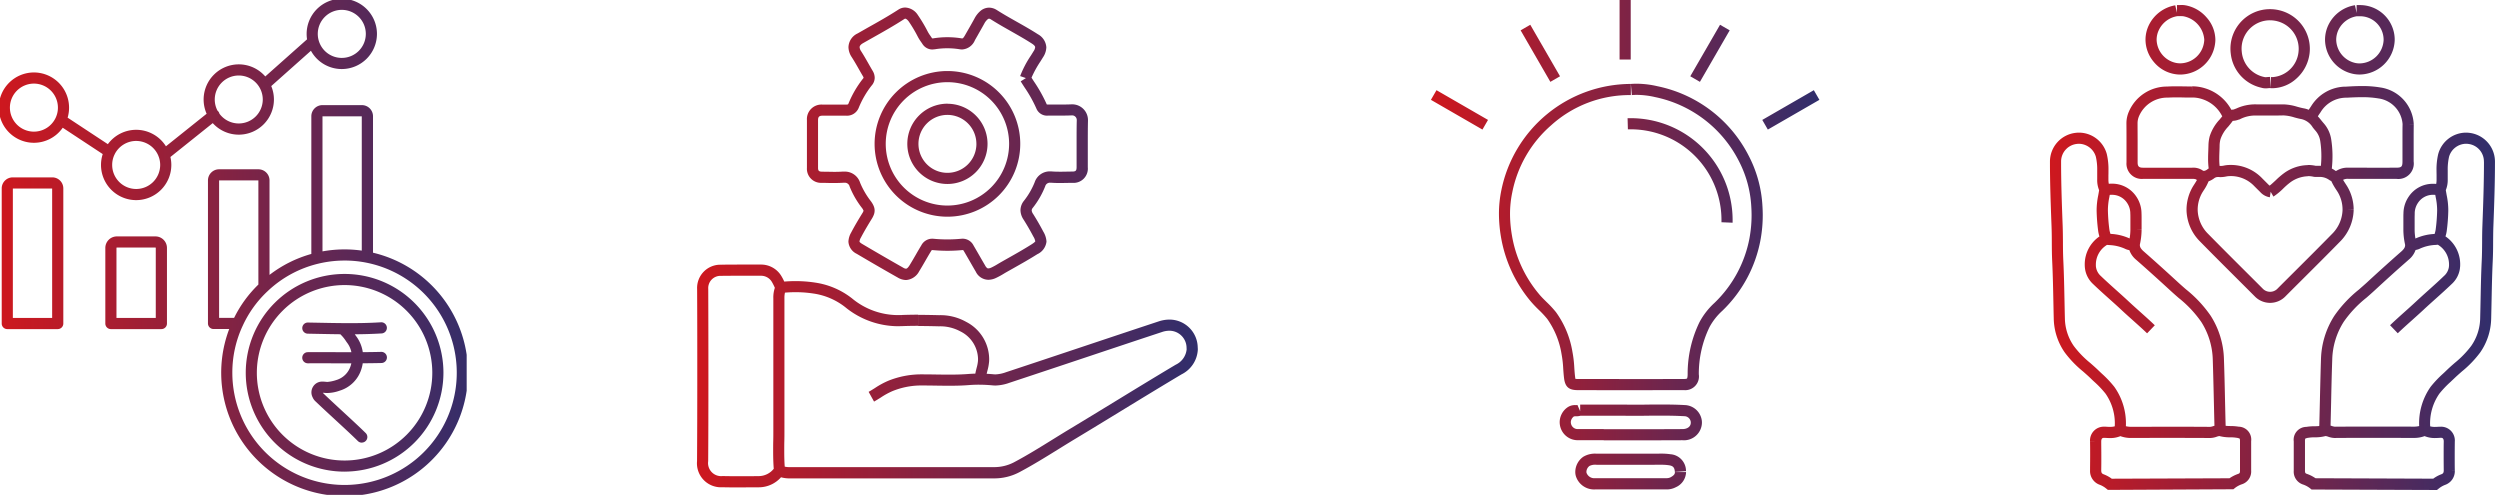
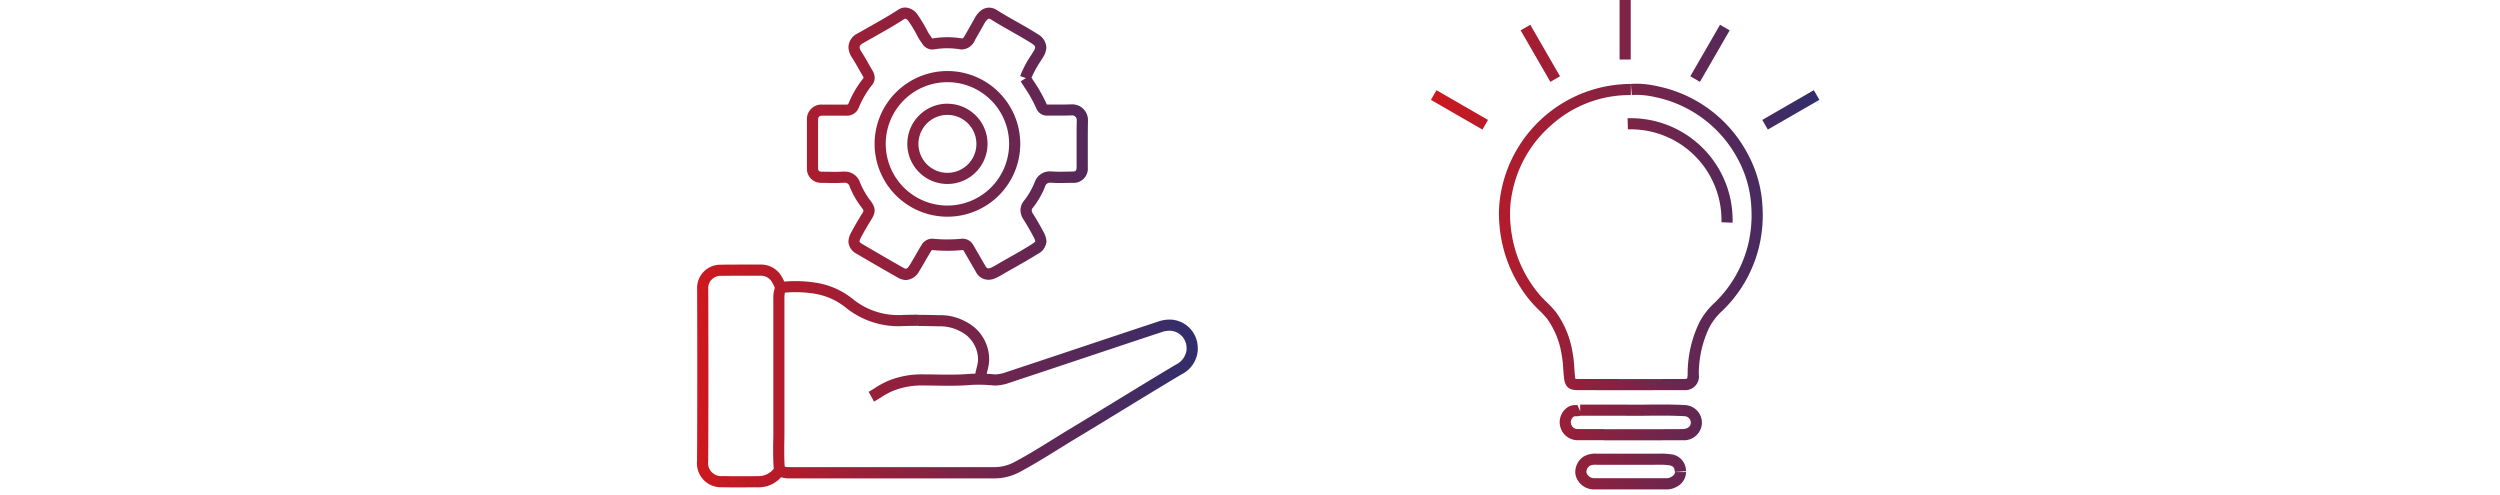
<svg xmlns="http://www.w3.org/2000/svg" width="224.395" height="44.422" viewBox="0 0 224.395 44.422">
  <defs>
    <linearGradient id="linear-gradient" y1="0.5" x2="1" y2="0.5" gradientUnits="objectBoundingBox">
      <stop offset="0" stop-color="#ce181e" />
      <stop offset="1" stop-color="#302e6c" />
    </linearGradient>
    <clipPath id="clip-path">
      <path id="Path_2718" data-name="Path 2718" d="M0,21.516H41.888V-22.905H0Z" transform="translate(0 22.905)" fill="url(#linear-gradient)" />
    </clipPath>
    <clipPath id="clip-path-2">
      <rect id="Rectangle_1221" data-name="Rectangle 1221" width="46.302" height="44.422" fill="url(#linear-gradient)" />
    </clipPath>
    <clipPath id="clip-path-3">
-       <rect id="Rectangle_1220" data-name="Rectangle 1220" width="40.844" height="44.422" fill="url(#linear-gradient)" />
-     </clipPath>
+       </clipPath>
    <clipPath id="clip-path-4">
      <rect id="Rectangle_1219" data-name="Rectangle 1219" width="35.36" height="44.422" fill="url(#linear-gradient)" />
    </clipPath>
  </defs>
  <g id="Group_2977" data-name="Group 2977" transform="translate(-188 -4101)">
    <g id="Group_2377" data-name="Group 2377" transform="translate(188 4123.905)">
      <g id="Group_2323" data-name="Group 2323" transform="translate(0 -22.905)" clip-path="url(#clip-path)">
        <g id="Group_2322" data-name="Group 2322" transform="translate(0.389 0.387)">
-           <path id="Path_2717" data-name="Path 2717" d="M10.476,27.092a11.076,11.076,0,0,1-10.356-15H-1.288a.5.5,0,0,1-.5-.5V-1.245a1,1,0,0,1,1-1H2.738a1,1,0,0,1,1,1V7.234a10.986,10.986,0,0,1,3.753-1.88V-7.005a1,1,0,0,1,1-1h3.535a1,1,0,0,1,1,1V5.242a11.074,11.074,0,0,1-2.544,21.851ZM1.327,11.806A9.943,9.943,0,0,0,.4,16.019,10.072,10.072,0,1,0,12.426,6.136h0a9.975,9.975,0,0,0-1.946-.19,10.146,10.146,0,0,0-2.368.281A9.989,9.989,0,0,0,3.582,8.681l0,0-.021.02a9.838,9.838,0,0,0-2.22,3.077l-.01.021Zm-2.115-.712H.558A10.814,10.814,0,0,1,2.738,8.1V-1.245H-.788ZM8.492-7V5.124a11.141,11.141,0,0,1,1.882-.178h.1a11.068,11.068,0,0,1,1.544.108V-7Zm1.984,31.893a8.872,8.872,0,1,1,8.872-8.872A8.884,8.884,0,0,1,10.476,24.891ZM2.6,16.019a7.874,7.874,0,1,0,7.876-7.872A7.883,7.883,0,0,0,2.6,16.019Zm9.418,6.272a.5.5,0,0,1-.352-.145c-.528-.523-1.338-1.27-2.122-1.993-.627-.579-1.219-1.125-1.65-1.54a1.038,1.038,0,0,1-.288-.392.964.964,0,0,1,.039-.953.953.953,0,0,1,.833-.457h.007c.144,0,.291.018.43.031a3.3,3.3,0,0,0,.818-.171,1.922,1.922,0,0,0,1.291-1.284c.023-.071.042-.144.058-.217l-1.372,0c-.83,0-1.688-.005-2.531,0a.5.5,0,0,1-.007-1c.848-.006,1.709,0,2.541,0l1.372,0a2.074,2.074,0,0,0-.373-.833c-.052-.068-.093-.13-.133-.19a3.241,3.241,0,0,0-.486-.585c-.633-.007-1.27-.019-1.918-.032L7.169,12.51a.5.5,0,0,1,.017-1l1.01.019c.706.014,1.4.028,2.085.033h.046c1.133.009,2.256,0,3.414-.074a.5.5,0,0,1,.06,1c-.817.049-1.614.071-2.406.076l.02.031c.033.05.062.094.093.134a3.107,3.107,0,0,1,.6,1.438c.553,0,1.107-.01,1.656-.023a.5.5,0,1,1,.023,1c-.559.013-1.121.02-1.682.023a3.358,3.358,0,0,1-.123.526,2.925,2.925,0,0,1-1.954,1.935,3.463,3.463,0,0,1-1.2.209c-.1-.009-.2-.019-.3-.024l.012.027.048.047,0,0c.423.407,1.012.951,1.636,1.527.79.729,1.606,1.482,2.147,2.017a.5.5,0,0,1-.352.855ZM-5.968,12.1H-10.5a.5.5,0,0,1-.5-.5V4.815A1.036,1.036,0,0,1-9.961,3.78H-6.5A1.036,1.036,0,0,1-5.468,4.815V11.6A.5.5,0,0,1-5.968,12.1ZM-10,11.1h3.528V4.815A.036.036,0,0,0-6.5,4.78H-9.961A.035.035,0,0,0-10,4.815Zm-5.273,1H-19.8a.5.5,0,0,1-.5-.5V-.53a.991.991,0,0,1,.991-.989h3.549a.99.99,0,0,1,.989.989V11.6A.5.5,0,0,1-15.269,12.1Zm-4.028-1h3.528V-.518H-19.3ZM-8.233.523a3.159,3.159,0,0,1-3.155-3.155,3.147,3.147,0,0,1,.155-.978l-3.59-2.365A3.154,3.154,0,0,1-17.41-4.624a3.159,3.159,0,0,1-3.155-3.155,3.16,3.16,0,0,1,3.155-3.157,3.16,3.16,0,0,1,3.155,3.157,3.146,3.146,0,0,1-.129.9l3.612,2.38A3.152,3.152,0,0,1-8.233-5.789a3.158,3.158,0,0,1,2.674,1.48L-1.907-7.23a3.138,3.138,0,0,1-.27-1.278A3.159,3.159,0,0,1,.977-11.663a3.149,3.149,0,0,1,2.38,1.086l3.749-3.334a3.176,3.176,0,0,1-.037-.487,3.16,3.16,0,0,1,3.157-3.155A3.159,3.159,0,0,1,13.381-14.4a3.16,3.16,0,0,1-3.155,3.157,3.146,3.146,0,0,1-2.771-1.642L3.893-9.714a3.138,3.138,0,0,1,.24,1.206A3.159,3.159,0,0,1,.977-5.353,3.148,3.148,0,0,1-1.358-6.389l-3.8,3.04a3.155,3.155,0,0,1,.082.717A3.16,3.16,0,0,1-8.233.523Zm-1.952-4.068a2.146,2.146,0,0,0-.2.913A2.157,2.157,0,0,0-8.233-.477,2.158,2.158,0,0,0-6.076-2.632a2.148,2.148,0,0,0-.109-.678.5.5,0,0,1-.036-.1A2.161,2.161,0,0,0-8.233-4.789a2.157,2.157,0,0,0-1.916,1.17A.5.5,0,0,1-10.185-3.545ZM-17.41-9.936a2.158,2.158,0,0,0-2.155,2.157A2.157,2.157,0,0,0-17.41-5.624a2.158,2.158,0,0,0,1.953-1.245q.009-.023.02-.044a2.143,2.143,0,0,0,.182-.866A2.158,2.158,0,0,0-17.41-9.936Zm16.652,2.7a2.154,2.154,0,0,0,1.735.878A2.157,2.157,0,0,0,3.132-8.508,2.157,2.157,0,0,0,.977-10.663,2.157,2.157,0,0,0-1.178-8.508a2.142,2.142,0,0,0,.246,1,.5.5,0,0,1,.077.078A.5.5,0,0,1-.758-7.231Zm8.9-6.606q.013.049.029.1a2.151,2.151,0,0,0,2.055,1.5A2.158,2.158,0,0,0,12.381-14.4a2.157,2.157,0,0,0-2.155-2.155A2.158,2.158,0,0,0,8.069-14.4a2.161,2.161,0,0,0,.064.526Q8.139-13.855,8.143-13.837Z" transform="translate(20.065 17.053)" fill="url(#linear-gradient)" />
-         </g>
+           </g>
      </g>
    </g>
    <g id="Group_2378" data-name="Group 2378" transform="translate(249.888 4101)">
      <g id="Group_2329" data-name="Group 2329" transform="translate(0 0)" clip-path="url(#clip-path-2)">
        <path id="Path_2721" data-name="Path 2721" d="M18.685,0a1.424,1.424,0,0,1,1.127.662A13.364,13.364,0,0,1,20.7,2.149l.041.077a3.326,3.326,0,0,0,.19.293c.046.066.094.135.141.207a.069.069,0,0,0,.076.042.248.248,0,0,0,.043,0,7.913,7.913,0,0,1,2.559,0,.362.362,0,0,0,.048.005c.077,0,.15-.1.285-.339l.028-.05.217-.379c.193-.336.393-.684.579-1.027a2.264,2.264,0,0,1,.525-.667,1.2,1.2,0,0,1,.782-.3,1.3,1.3,0,0,1,.69.212c.58.369,1.19.714,1.78,1.047.631.356,1.283.724,1.909,1.127a1.439,1.439,0,0,1,.759,1.171,1.706,1.706,0,0,1-.293.89c-.078.127-.158.255-.238.383a9.413,9.413,0,0,0-.8,1.455l.21.328A13.018,13.018,0,0,1,31.392,8.7a1.049,1.049,0,0,0,.139.007h.111c.2,0,.408,0,.606,0s.4,0,.594,0c.292,0,.547-.006.779-.018h.069a1.415,1.415,0,0,1,1.4,1.425v.028c-.014.612-.016,1.226-.016,1.8q0,.543,0,1.086t0,1.089v.228A1.281,1.281,0,0,1,33.7,15.737c-.165,0-.33,0-.494.007-.207,0-.42.007-.632.007-.31,0-.55-.008-.775-.025l-.079,0a.434.434,0,0,0-.467.312,7.624,7.624,0,0,1-1.111,1.935.385.385,0,0,0-.105.237.659.659,0,0,0,.127.316c.331.524.638,1.057.914,1.584a1.96,1.96,0,0,1,.288.9,1.419,1.419,0,0,1-.822,1.129c-.7.443-1.422.851-2.124,1.246l-.644.363c-.08.046-.161.094-.242.143a7.039,7.039,0,0,1-.679.371,1.648,1.648,0,0,1-.7.175h-.017a1.275,1.275,0,0,1-1.121-.734l0,0c-.178-.3-.357-.614-.529-.913s-.35-.607-.526-.908a.386.386,0,0,0-.082-.111.266.266,0,0,0-.032,0l-.041,0c-.445.042-.894.063-1.329.063s-.881-.021-1.331-.063l-.037,0a.127.127,0,0,0-.031,0h0a.532.532,0,0,0-.089.12c-.171.277-.338.567-.5.848-.177.308-.361.627-.554.938a1.441,1.441,0,0,1-1.171.782,1.5,1.5,0,0,1-.749-.222c-1.08-.609-2.218-1.267-3.685-2.132a1.3,1.3,0,0,1-.743-1.085,1.771,1.771,0,0,1,.24-.814c.337-.642.707-1.254.992-1.716h0a1.038,1.038,0,0,0,.124-.241.071.071,0,0,0,0-.011h0a.9.9,0,0,0-.152-.264A7.964,7.964,0,0,1,13.7,16.077a.443.443,0,0,0-.481-.351h-.077c-.259.016-.523.025-.808.025-.24,0-.483,0-.718-.009l-.42-.007A1.263,1.263,0,0,1,9.863,14.4c0-.7,0-1.432,0-2.153s0-1.443,0-2.146v-.007a1.306,1.306,0,0,1,1.381-1.383h.008c.312,0,.635,0,.952,0,.395,0,.793,0,1.177,0h.009c.159,0,.166-.016.206-.1a9.173,9.173,0,0,1,1.313-2.245.239.239,0,0,0,.04-.058A.346.346,0,0,0,14.9,6.18h0c-.13-.218-.256-.441-.379-.656-.2-.353-.409-.718-.629-1.061a1.668,1.668,0,0,1-.3-.9,1.4,1.4,0,0,1,.812-1.233c.294-.167.586-.332.878-.5C16.213,1.31,17.173.77,18.077.184A1.123,1.123,0,0,1,18.685,0Zm2.462,3.768a1.06,1.06,0,0,1-.917-.5c-.037-.058-.078-.116-.121-.178a4.117,4.117,0,0,1-.249-.388l-.043-.079A12.423,12.423,0,0,0,19,1.248c-.124-.17-.251-.248-.316-.248a.132.132,0,0,0-.066.024c-.929.6-1.9,1.15-2.845,1.68q-.436.245-.871.492c-.205.118-.31.242-.31.366a.73.73,0,0,0,.137.36c.235.366.449.743.657,1.108.12.211.245.43.369.64l-.43.255.43-.255a1.226,1.226,0,0,1,.192.631,1.071,1.071,0,0,1-.28.707,8.338,8.338,0,0,0-1.162,2.008,1.131,1.131,0,0,1-1.117.692h-.012c-.386,0-.783,0-1.174,0-.314,0-.634,0-.945,0h-.007c-.282,0-.387.107-.389.387V10.1c0,.7,0,1.428,0,2.142s0,1.446,0,2.149c0,.256.085.34.345.342l.429.007c.23,0,.468.009.7.009.263,0,.507-.007.745-.023.054,0,.1,0,.14,0a1.436,1.436,0,0,1,1.42,1.008,7.212,7.212,0,0,0,.965,1.653l-.279.2.281-.2c.04.057.077.113.111.167a1.641,1.641,0,0,1,.162.327,1.028,1.028,0,0,1,.06.339s0,0,0,0v0s0,0,0,0a1.077,1.077,0,0,1-.068.37,2.158,2.158,0,0,1-.208.408c-.276.448-.635,1.04-.956,1.653a.869.869,0,0,0-.126.351c0,.071.191.189.249.223,1.463.862,2.6,1.518,3.674,2.126a.537.537,0,0,0,.253.091c.111,0,.249-.195.322-.311.184-.3.363-.607.536-.908s.336-.583.514-.874a1.1,1.1,0,0,1,.972-.6c.047,0,.09,0,.124.006.424.04.841.059,1.243.059s.822-.02,1.241-.059c.039,0,.082-.007.129-.007a1.1,1.1,0,0,1,.977.606c.179.306.358.616.531.916s.35.607.527.91l-.432.253.433-.25,0,0a.639.639,0,0,0,.163.2.153.153,0,0,0,.1.032.713.713,0,0,0,.292-.082,6.193,6.193,0,0,0,.587-.323c.086-.051.172-.1.259-.153l.649-.367c.691-.388,1.4-.79,2.079-1.219.3-.189.35-.268.357-.284h0a1.218,1.218,0,0,0-.173-.431c-.264-.5-.558-1.013-.875-1.514a1.566,1.566,0,0,1-.282-.85,1.365,1.365,0,0,1,.305-.837,6.7,6.7,0,0,0,.972-1.678,1.424,1.424,0,0,1,1.406-.969c.049,0,.1,0,.144.006h.007c.2.015.417.022.7.022.2,0,.413,0,.615-.007.168,0,.336-.006.5-.007.31,0,.387-.079.388-.389v-.226q0-.543,0-1.086t0-1.089c0-.576,0-1.195.016-1.816v-.011a.419.419,0,0,0-.4-.425h-.029c-.246.013-.514.019-.818.019-.2,0-.408,0-.606,0s-.4,0-.594,0h-.111a1.031,1.031,0,0,1-1.045-.582,11.805,11.805,0,0,0-1.094-1.961c-.111-.173-.226-.352-.337-.53l.47-.293-.518-.18a9.172,9.172,0,0,1,.969-1.85c.078-.124.156-.249.232-.374a.77.77,0,0,0,.146-.368c0-.091-.1-.2-.3-.33-.6-.387-1.242-.748-1.86-1.1-.6-.34-1.223-.691-1.821-1.071a.343.343,0,0,0-.158-.058.2.2,0,0,0-.134.064,1.277,1.277,0,0,0-.295.382c-.193.354-.4.707-.591,1.048l-.217.379-.028.049a1.339,1.339,0,0,1-1.152.841,1.325,1.325,0,0,1-.207-.018h-.007a6.921,6.921,0,0,0-2.232,0l-.012,0a1.223,1.223,0,0,1-.184.014ZM22.474,5.7a6.537,6.537,0,1,1-6.537,6.537A6.544,6.544,0,0,1,22.474,5.7Zm5.537,6.537a5.537,5.537,0,1,0-5.537,5.537A5.543,5.543,0,0,0,28.011,12.232Zm-5.537-3.6a3.6,3.6,0,1,1-3.6,3.6A3.606,3.606,0,0,1,22.474,8.63Zm2.6,3.6a2.6,2.6,0,1,0-2.6,2.6A2.6,2.6,0,0,0,25.076,12.232ZM3.611,23.071l1.048,0,1.044,0a2.121,2.121,0,0,1,1.878,1.05,4.676,4.676,0,0,1,.248.477c.341-.028.68-.042,1.011-.042a11.583,11.583,0,0,1,1.774.135,6.985,6.985,0,0,1,3.295,1.415,6.469,6.469,0,0,0,4.129,1.5c.094,0,.19,0,.286-.007l.023.5-.019-.5c.5-.019,1.014-.029,1.518-.029v1c-.491,0-.989.009-1.478.028-.11,0-.221.007-.329.007a7.531,7.531,0,0,1-4.749-1.72,6,6,0,0,0-2.829-1.212,10.578,10.578,0,0,0-1.62-.123c-.311,0-.629.013-.949.04a2.038,2.038,0,0,0-.048.505v6.826c0,1.617,0,3.285,0,4.926h0v.132c0,.309,0,.622-.008.924s-.008.61-.008.914c0,.55.013.987.043,1.392a1.9,1.9,0,0,0,.452.043h7.354c3.592,0,7.306,0,10.958,0a3.823,3.823,0,0,0,1.805-.429c1.186-.628,2.352-1.351,3.48-2.051.507-.314,1.031-.639,1.553-.953,1.365-.822,2.749-1.667,4.087-2.485,1.768-1.081,3.6-2.2,5.409-3.277a1.708,1.708,0,0,0,.975-1.361c0-.038,0-.077-.005-.117A1.546,1.546,0,0,0,42.4,29.009a2.085,2.085,0,0,0-.653.111c-2.286.755-4.608,1.531-6.853,2.281s-4.569,1.526-6.856,2.282a3.963,3.963,0,0,1-1.254.244,2.226,2.226,0,0,1-.241-.012c-.451-.041-.862-.061-1.256-.061-.286,0-.581.011-.875.034-.518.042-1.075.06-1.8.06-.4,0-.813-.006-1.209-.012s-.8-.012-1.191-.012h-.178a6.831,6.831,0,0,0-2.481.5A6.477,6.477,0,0,0,16.5,35c-.2.124-.4.252-.612.37l-.487-.874c.189-.105.373-.221.567-.343a7.331,7.331,0,0,1,1.224-.663,7.921,7.921,0,0,1,2.842-.564l0,.5v-.5h.179c.4,0,.811.006,1.206.012s.8.012,1.195.012c.7,0,1.232-.018,1.725-.057.215-.016.429-.027.64-.033.03-.177.073-.344.115-.508a3.506,3.506,0,0,0,.119-.6c.006-.072.008-.143.008-.226a2.824,2.824,0,0,0-1.593-2.461,3.8,3.8,0,0,0-1.918-.451c-.727-.019-1.318-.028-1.86-.028v-1c.551,0,1.15.009,1.884.028a4.71,4.71,0,0,1,2.422.6,3.783,3.783,0,0,1,2.065,3.31c0,.11,0,.206-.011.3a4.307,4.307,0,0,1-.147.776c-.024.094-.047.186-.067.275.209.011.425.026.649.047h.01a1.235,1.235,0,0,0,.135.006,3.08,3.08,0,0,0,.94-.194c2.286-.755,4.608-1.531,6.853-2.281s4.569-1.526,6.856-2.282a3.081,3.081,0,0,1,.966-.162A2.539,2.539,0,0,1,44.94,30.5c.006.071.009.139.009.206a2.627,2.627,0,0,1-1.464,2.221c-1.807,1.076-3.633,2.192-5.4,3.271-1.339.819-2.724,1.665-4.092,2.489-.516.31-1.037.633-1.542.946-1.142.708-2.323,1.44-3.54,2.085a4.812,4.812,0,0,1-2.272.545c-3.652,0-7.367,0-10.959,0H8.328a2.727,2.727,0,0,1-.79-.1,2.664,2.664,0,0,1-1.962.9h-.01c-.6,0-1.23.009-1.847.009-.427,0-.933,0-1.441-.014A2.152,2.152,0,0,1,0,40.716V40.7c.014-2.205.021-4.6.021-7.536,0-2.62,0-5.277-.014-7.9l.5,0h-.5a2.087,2.087,0,0,1,2.143-2.18C2.587,23.074,3.065,23.071,3.611,23.071Zm3.373,2.086-.016-.034a4.683,4.683,0,0,0-.242-.48A1.126,1.126,0,0,0,5.7,24.076l-1.046,0-1.044,0c-.541,0-1.015,0-1.447.009a1.1,1.1,0,0,0-1.157,1.179c.009,2.623.014,5.281.014,7.9C1.021,36.1,1.014,38.5,1,40.7v.016a1.176,1.176,0,0,0,1.3,1.338c.5.012,1,.014,1.417.014.613,0,1.237,0,1.84-.009h.011A1.739,1.739,0,0,0,6.886,41.4c-.037-.459-.054-.946-.054-1.568,0-.311,0-.624.008-.928s.008-.608.008-.911v-.13c0-1.642,0-3.311,0-4.928V26.106A2.7,2.7,0,0,1,6.984,25.158Z" transform="translate(0.677 0.676)" fill="url(#linear-gradient)" />
      </g>
    </g>
    <g id="Group_2379" data-name="Group 2379" transform="translate(371.551 4101)">
      <g id="Group_2327" data-name="Group 2327" transform="translate(0 0)" clip-path="url(#clip-path-3)">
        <path id="Path_2720" data-name="Path 2720" d="M11.8,0a2.128,2.128,0,0,1,.31.02,3.257,3.257,0,0,1,1.937,1.087,3.049,3.049,0,0,1,.8,2,2.366,2.366,0,0,1-.027.37,3.178,3.178,0,0,1-3.115,2.768A3.092,3.092,0,0,1,9.327,5.118a3.116,3.116,0,0,1-.751-2,3.006,3.006,0,0,1,.292-1.289,3.251,3.251,0,0,1,2.378-1.8L11.4.7V.009c.058,0,.118,0,.181,0S11.724,0,11.8,0ZM13.85,3.1A2.3,2.3,0,0,0,11.962,1.01,2.221,2.221,0,0,0,11.618,1c-.065,0-.133,0-.2.005A2.224,2.224,0,0,0,9.774,2.249a2.015,2.015,0,0,0-.2.864A2.183,2.183,0,0,0,11.319,5.2a2.108,2.108,0,0,0,.389.037,2.185,2.185,0,0,0,2.126-1.92A1.389,1.389,0,0,0,13.85,3.1ZM27.525.009c.1,0,.2,0,.306,0a3.113,3.113,0,0,1,3.112,3.017c0,.047,0,.1,0,.145a3.187,3.187,0,0,1-3.14,3.07,3.009,3.009,0,0,1-.547-.05A3.163,3.163,0,0,1,24.69,3.115a3.084,3.084,0,0,1,.358-1.432A3.211,3.211,0,0,1,27.378.02l.147.7Zm2.423,3.165c0-.03,0-.062,0-.094a2.111,2.111,0,0,0-2.13-2.069c-.095,0-.187,0-.279,0a2.21,2.21,0,0,0-1.6,1.134,2.1,2.1,0,0,0-.246.972,2.183,2.183,0,0,0,1.749,2.094h0a2.01,2.01,0,0,0,.356.033A2.19,2.19,0,0,0,29.947,3.174Zm-10.2-2.8a3.662,3.662,0,0,1,.9.114,3.555,3.555,0,0,1,2.679,3.434,3.454,3.454,0,0,1-.025.425A3.593,3.593,0,0,1,22.126,6.6,3.261,3.261,0,0,1,20,7.47c-.075,0-.151,0-.239-.011v0c-.047,0-.1,0-.163.009s-.156.012-.243.012a1.243,1.243,0,0,1-.376-.053,3.526,3.526,0,0,1-2.753-3.084A3.619,3.619,0,0,1,16.2,3.91,3.547,3.547,0,0,1,19.747.374Zm2.578,3.548A2.554,2.554,0,0,0,20.4,1.457a2.657,2.657,0,0,0-.651-.083A2.546,2.546,0,0,0,17.2,3.91a2.617,2.617,0,0,0,.019.314A2.542,2.542,0,0,0,19.27,6.472l.005,0a.281.281,0,0,0,.077.007c.048,0,.106,0,.166-.009s.155-.012.24-.012v1l.088-.993c.058.005.107.008.152.008a2.519,2.519,0,0,0,2.31-2.242A2.477,2.477,0,0,0,22.326,3.922Zm5.668,3.354a9.613,9.613,0,0,1,1.652.125,3.5,3.5,0,0,1,3.006,3.3v.036h-.5l.5.007v.006c-.005.357-.007.746-.007,1.19q0,.526,0,1.05t0,1.054a1.384,1.384,0,0,1-1.561,1.561c-1.426,0-2.858,0-4.288,0a.911.911,0,0,0-.486.09c.075.128.159.258.239.38l.111.172a4.077,4.077,0,0,1,.6,2.115l-.5.013h.5V18.4a4.185,4.185,0,0,1-1.125,2.739c-1.1,1.125-2.234,2.255-3.33,3.347-.563.561-1.145,1.14-1.714,1.712a1.917,1.917,0,0,1-2.664,0c-.57-.572-1.152-1.152-1.715-1.713-1.095-1.092-2.227-2.22-3.328-3.345a4.1,4.1,0,0,1-1.126-2.728v-.047a4.077,4.077,0,0,1,.6-2.115l.085-.132c.092-.144.178-.277.249-.409q-.046-.028-.091-.06a.809.809,0,0,0-.33-.04h-.051c-.9,0-1.808,0-2.689,0-.562,0-1.123,0-1.685,0A1.371,1.371,0,0,1,6.87,14.13q0-.474,0-.948t0-.95c0-.523,0-1.053-.006-1.577l.5,0h-.5v-.015a2.606,2.606,0,0,1,.224-1.078,3.719,3.719,0,0,1,3.43-2.241c.249-.015.51-.022.8-.022.2,0,.4,0,.594.006s.4.006.593.006c.08,0,.158,0,.239,0l.011.5V7.3H12.8a3.865,3.865,0,0,1,1.214.206,4,4,0,0,1,2.267,1.9l.113-.014a1.057,1.057,0,0,0,.141-.021L16.6,9.33l.079-.016a4.061,4.061,0,0,1,1.851-.394h.036c.4,0,.8,0,1.188,0s.789,0,1.183,0l0,.5v-.5h.013a4.645,4.645,0,0,1,1.245.215c.2.054.389.105.575.139a2.128,2.128,0,0,1,.458.133c.046-.073.092-.142.137-.208.029-.043.058-.086.086-.13a3.683,3.683,0,0,1,3.019-1.74l.1,0C27.038,7.3,27.515,7.276,27.993,7.276ZM31.651,10.7a2.508,2.508,0,0,0-2.174-2.314,8.65,8.65,0,0,0-1.484-.111c-.453,0-.917.023-1.367.046l-.094,0A2.686,2.686,0,0,0,24.3,9.609c-.033.05-.065.1-.1.146-.055.082-.109.161-.154.239.106.113.2.229.289.338l.024.03c.074.092.145.179.218.261a2.83,2.83,0,0,1,.668,1.438,9.88,9.88,0,0,1,.053,2.62,2.083,2.083,0,0,1,.312.19.1.1,0,0,0,.053.024.216.216,0,0,0,.1-.042,1.848,1.848,0,0,1,1.03-.25c1.43,0,2.857.006,4.286,0,.473,0,.562-.089.562-.561q0-.526,0-1.05t0-1.054c0-.451,0-.846.008-1.207ZM12.5,8.306c-.2,0-.4,0-.6-.006s-.388-.006-.58-.006c-.27,0-.512.007-.739.02A2.751,2.751,0,0,0,8,9.967a1.615,1.615,0,0,0-.137.669v.013c0,.526.006,1.058.006,1.583q0,.476,0,.951t0,.947c0,.354.12.474.477.475,1.456,0,2.91,0,4.366,0h0v0h.053a1.482,1.482,0,0,1,.916.23.238.238,0,0,0,.143.057.631.631,0,0,0,.322-.154l.139.188h0l-.138-.188q.048-.035.1-.066a6.489,6.489,0,0,1-.053-.877c0-.244.009-.487.018-.721.006-.157.012-.32.015-.478a3.445,3.445,0,0,1,.109-.8,3.936,3.936,0,0,1,.9-1.522c.079-.1.155-.187.228-.279A3.028,3.028,0,0,0,13.7,8.46a2.835,2.835,0,0,0-.9-.156h-.038C12.674,8.306,12.587,8.306,12.5,8.306Zm7.261,1.617c-.39,0-.794,0-1.193,0h-.031a3,3,0,0,0-1.468.322L17,10.277l-.073.015a1.462,1.462,0,0,1-.422.1c-.029,0-.069.008-.1.012-.129.181-.268.348-.4.51a3.07,3.07,0,0,0-.7,1.136,2.432,2.432,0,0,0-.077.566c0,.167-.009.335-.015.5-.009.236-.017.46-.017.685a5.8,5.8,0,0,0,.032.647l.047,0a1.411,1.411,0,0,0,.353-.036,2.623,2.623,0,0,1,.469-.053h.021a3.882,3.882,0,0,1,2.854,1.121c.111.114.226.228.337.339s.2.2.3.3a.628.628,0,0,0,.115.095c.165-.13.366-.318.55-.49a6.969,6.969,0,0,1,.689-.595,3.741,3.741,0,0,1,2.184-.756v1a2.793,2.793,0,0,0-1.608.574l0,0a6.079,6.079,0,0,0-.544.473l-.012.011-.011.01-.012.012a5.723,5.723,0,0,1-.9.744l-.25-.433-.073.495a1.448,1.448,0,0,1-.838-.442c-.095-.1-.192-.193-.289-.289-.114-.113-.232-.231-.348-.349a2.892,2.892,0,0,0-2.151-.82H16.1a1.821,1.821,0,0,0-.293.037,2.662,2.662,0,0,1-.477.054,1.52,1.52,0,0,1-.159-.008.858.858,0,0,0-.1,0v0a.519.519,0,0,0-.325.108,1.9,1.9,0,0,1-.509.279,4.42,4.42,0,0,1-.454.835l-.081.127a3.051,3.051,0,0,0-.442,1.6v.028a3.142,3.142,0,0,0,.84,2.028c1.1,1.12,2.227,2.247,3.32,3.336.564.562,1.147,1.143,1.718,1.716a.918.918,0,0,0,1.246,0c.572-.574,1.154-1.154,1.717-1.715,1.094-1.09,2.225-2.217,3.32-3.338a3.165,3.165,0,0,0,.841-2.04V18.38a3.052,3.052,0,0,0-.44-1.6l-.105-.163a5.686,5.686,0,0,1-.465-.811,1.166,1.166,0,0,1-.226-.13,1.456,1.456,0,0,0-.919-.241h-.017c-.027,0-.055,0-.082,0s-.084,0-.132,0a1.035,1.035,0,0,1-.233-.023,2.428,2.428,0,0,0-.5-.053v-1a3.432,3.432,0,0,1,.707.075h.022c.026,0,.053,0,.079,0s.086,0,.135,0H24.1c.068,0,.141,0,.218.005.028-.288.043-.58.043-.874a8.811,8.811,0,0,0-.1-1.354,1.821,1.821,0,0,0-.428-.927c-.088-.1-.169-.2-.247-.3a1.616,1.616,0,0,0-.981-.735c-.232-.041-.455-.1-.67-.159a3.816,3.816,0,0,0-.977-.179h-.011C20.551,9.923,20.148,9.923,19.759,9.923ZM2.6,11.457v1a1.282,1.282,0,0,0-.164.011A1.586,1.586,0,0,0,1,14.045v.08c0,1.84.063,3.658.14,5.672.019.5.022,1,.026,1.487,0,.542.007,1.1.033,1.649.059,1.209.083,2.438.107,3.626.01.512.021,1.041.034,1.56a4.465,4.465,0,0,0,.8,2.488,8.587,8.587,0,0,0,1.479,1.527c.249.219.507.445.753.684.093.09.188.179.283.269A9.715,9.715,0,0,1,5.78,34.277a5.673,5.673,0,0,1,1.035,3.53,1.965,1.965,0,0,0,.5.054H7.33c1.126,0,2.267-.006,3.389-.006,1.085,0,2.369,0,3.659.011a1.127,1.127,0,0,0,.287-.069l.1-.031c-.019-.7-.035-1.414-.051-2.1-.029-1.254-.059-2.551-.1-3.825a6.612,6.612,0,0,0-1.037-3.4,10.194,10.194,0,0,0-2.03-2.151c-.23-.2-.468-.41-.7-.622C9.75,24.659,8.731,23.74,7.727,22.86a1.96,1.96,0,0,1-.6-.857,1.315,1.315,0,0,1-.408-.13A3.789,3.789,0,0,0,5.3,21.548l-.139-.014-.04,0a2.058,2.058,0,0,0-1,1.756q0,.047,0,.093c0,.061.008.121.017.18v0h0a1.341,1.341,0,0,0,.438.772c.454.436.935.867,1.4,1.284.362.325.737.66,1.1,1,.336.313.686.626,1.025.929.433.387.881.787,1.31,1.2l-.692.722c-.417-.4-.859-.794-1.285-1.176-.343-.306-.7-.623-1.041-.944s-.727-.665-1.086-.986c-.472-.422-.959-.859-1.426-1.308A2.308,2.308,0,0,1,3.151,23.7c-.01-.065-.017-.134-.022-.2s-.007-.14-.007-.213a3.03,3.03,0,0,1,1.319-2.511l-.01-.034a2.759,2.759,0,0,1-.1-.441,16.154,16.154,0,0,1-.142-1.862q0-.015,0-.029h0v-.012h0v-.006h0a6.734,6.734,0,0,1,.143-1.3c.026-.143.053-.29.08-.461l0-.009a2.393,2.393,0,0,1-.171-.97v-.032c0-.113,0-.223,0-.333,0-.14,0-.286,0-.426a5.076,5.076,0,0,0-.121-1.239A1.608,1.608,0,0,0,2.6,12.457v-1a2.6,2.6,0,0,1,2.5,1.915,5.988,5.988,0,0,1,.152,1.485c0,.149,0,.3-.005.443,0,.107,0,.214,0,.32v.028a1.887,1.887,0,0,0,.035.4c.09-.007.179-.011.266-.011v1c-.058,0-.119,0-.182.008-.014.078-.027.151-.039.221a5.737,5.737,0,0,0-.126,1.143h0v.009s0,0,0,0,0,0,0,0,0,0,0,.007a15.267,15.267,0,0,0,.135,1.745,1.938,1.938,0,0,0,.067.287l.024.087a4.651,4.651,0,0,1,1.722.412,4.725,4.725,0,0,0,.071-.773V20.13c0-.069,0-.138,0-.208,0,0,0-.006,0-.009V19.9s0,0,0-.006,0-.007,0-.01v-.02h0v-.006h0v-.018h0c0-.116,0-.232,0-.345,0-.135,0-.274,0-.408s0-.248-.007-.353a1.687,1.687,0,0,0-.284-.96,1.611,1.611,0,0,0-1.387-.736v-1a2.6,2.6,0,0,1,2.2,1.147,2.7,2.7,0,0,1,.475,1.5c.006.121.008.251.008.4s0,.288,0,.427c0,.042,0,.083,0,.124,0,.094,0,.189,0,.282q0,.006,0,.012c0,.059,0,.117,0,.175l-.5.014h.5v.07a6.27,6.27,0,0,1-.147,1.276v.006a.433.433,0,0,0-.009.09.523.523,0,0,0,.1.288,1.378,1.378,0,0,0,.232.255l.366.322c.806.711,1.626,1.452,2.491,2.246l.026.024.021.019,0,0,.027.024.2.185c.221.2.453.407.678.6a11.1,11.1,0,0,1,2.216,2.37,7.585,7.585,0,0,1,1.191,3.9c.045,1.279.075,2.579.1,3.837.016.689.032,1.4.051,2.1,0,.008,0,.025.008.041.138.015.281.018.43.021a4.4,4.4,0,0,1,.726.057,1.154,1.154,0,0,1,1.128,1.3c0,.1,0,.192,0,.287s0,.192,0,.288q0,.321,0,.642t0,.639c0,.257,0,.516,0,.773l-.5,0h.5v.015a1.2,1.2,0,0,1-.837,1.226,2.109,2.109,0,0,0-.622.336l-.137.111L5.2,43.524l-.138-.111a2.127,2.127,0,0,0-.584-.345A1.3,1.3,0,0,1,3.6,41.777s0,0,0,0v-.021c0-.419.008-.848.008-1.273s0-.851-.008-1.267l.5-.007H3.6V39.19A1.236,1.236,0,0,1,4.873,37.85c.032,0,.072,0,.117,0,.13.009.264.018.392.018a1.561,1.561,0,0,0,.434-.051,4.643,4.643,0,0,0-.832-2.938,8.825,8.825,0,0,0-1.014-1.066c-.1-.092-.2-.184-.292-.277-.23-.223-.467-.431-.719-.652a9.474,9.474,0,0,1-1.643-1.712,5.509,5.509,0,0,1-.976-3.03c-.013-.523-.024-1.053-.034-1.566C.282,25.4.258,24.177.2,22.981.173,22.413.169,21.842.166,21.29c0-.478-.006-.973-.025-1.455C.064,17.809,0,15.982,0,14.124v-.08a2.6,2.6,0,0,1,2.3-2.568A2.281,2.281,0,0,1,2.6,11.457ZM17.032,38.924a.971.971,0,0,0-.284-.078,3.593,3.593,0,0,0-.567-.041,3.611,3.611,0,0,1-.972-.114,1.115,1.115,0,0,0-.238.06,1.907,1.907,0,0,1-.592.116h-.008c-1.287-.01-2.568-.011-3.651-.011-1.122,0-2.262,0-3.388.006H7.311a2.712,2.712,0,0,1-.989-.163,2.344,2.344,0,0,1-.941.173c-.161,0-.319-.011-.459-.02h-.05c-.113,0-.269,0-.269.341V39.2c0,.417.008.849.008,1.276s0,.861-.008,1.278v.016c0,.233.071.3.231.36a2.981,2.981,0,0,1,.713.39l10.569-.04a3.216,3.216,0,0,1,.765-.388c.131-.047.177-.074.177-.285V41.8c0-.259,0-.52,0-.778q0-.321,0-.642t0-.639c0-.094,0-.188,0-.283s0-.194,0-.29A.8.8,0,0,0,17.032,38.924Zm20.32-27.467a2.269,2.269,0,0,1,.291.019,2.6,2.6,0,0,1,2.3,2.567h0v.08c0,1.858-.064,3.685-.141,5.71-.018.483-.022.977-.025,1.455,0,.552-.007,1.123-.034,1.69-.058,1.2-.082,2.418-.106,3.6-.01.513-.021,1.043-.034,1.566a5.51,5.51,0,0,1-.976,3.03,9.474,9.474,0,0,1-1.643,1.712c-.251.221-.489.429-.718.651-.1.095-.2.187-.295.28a8.934,8.934,0,0,0-1.014,1.064,4.651,4.651,0,0,0-.83,2.938,1.569,1.569,0,0,0,.434.051c.127,0,.262-.009.391-.018.046,0,.085,0,.117,0a1.236,1.236,0,0,1,1.269,1.341v.022c-.005.385-.008.787-.008,1.267s0,.889.008,1.267l-.5.007h.5v.021a1.3,1.3,0,0,1-.88,1.3,2.112,2.112,0,0,0-.583.345l-.138.111-11.257-.043-.137-.111a2.11,2.11,0,0,0-.622-.336,1.206,1.206,0,0,1-.839-1.233v-.008c0-.342,0-.68,0-1.021v-.827c0-.261,0-.524,0-.786a1.154,1.154,0,0,1,1.131-1.3,4.4,4.4,0,0,1,.723-.056c.149,0,.293-.006.43-.021,0-.016.008-.034.009-.042.019-.7.035-1.409.051-2.1.029-1.258.059-2.558.1-3.838a7.585,7.585,0,0,1,1.191-3.9,11.1,11.1,0,0,1,2.216-2.369c.225-.2.458-.4.678-.6,1.1-1.015,2.125-1.939,3.135-2.825a1.427,1.427,0,0,0,.218-.234.54.54,0,0,0,.115-.309.43.43,0,0,0-.009-.089v-.006h0a6.273,6.273,0,0,1-.148-1.277v-.085c0-.058,0-.116,0-.175v-.012c0-.134,0-.273,0-.408s0-.282,0-.425,0-.278.008-.4a2.7,2.7,0,0,1,.475-1.5,2.594,2.594,0,0,1,2.2-1.147c.086,0,.173,0,.262.011a1.887,1.887,0,0,0,.035-.4v-.03c0-.106,0-.212,0-.319,0-.145-.005-.294-.005-.443a5.989,5.989,0,0,1,.152-1.486A2.6,2.6,0,0,1,37.351,11.457Zm1.6,2.588a1.589,1.589,0,0,0-1.434-1.578,1.269,1.269,0,0,0-.161-.011,1.608,1.608,0,0,0-1.533,1.16,5.077,5.077,0,0,0-.121,1.24c0,.14,0,.285,0,.426,0,.11,0,.22,0,.33l-.5,0h.5v.032a2.393,2.393,0,0,1-.171.97l0,.009c.028.172.054.32.08.464a6.672,6.672,0,0,1,.142,1.347,16.167,16.167,0,0,1-.142,1.863,2.71,2.71,0,0,1-.1.437l-.01.037a3.027,3.027,0,0,1,1.319,2.444q0,.033,0,.066c0,.078,0,.155-.009.23s-.012.129-.021.192a2.31,2.31,0,0,1-.737,1.349c-.468.449-.956.887-1.428,1.31-.357.32-.726.651-1.082.983s-.7.637-1.04.944c-.427.381-.868.776-1.285,1.176l-.692-.722c.43-.411.878-.812,1.311-1.2.339-.3.689-.616,1.025-.929.362-.338.735-.673,1.1-1,.466-.418.947-.849,1.4-1.288a1.342,1.342,0,0,0,.44-.771c.008-.056.014-.111.017-.168q0-.055,0-.111a2.057,2.057,0,0,0-1-1.756l-.035,0-.142.015a3.789,3.789,0,0,0-1.416.324,1.319,1.319,0,0,1-.41.131,1.96,1.96,0,0,1-.6.858l-.364.321c-.8.7-1.606,1.433-2.459,2.217h0l-.032.029-.03.028-.086.079-.006.006-.02.019-.117.108c-.23.212-.468.42-.7.622a10.194,10.194,0,0,0-2.029,2.15,6.612,6.612,0,0,0-1.037,3.4c-.045,1.274-.075,2.572-.1,3.826-.016.689-.032,1.4-.051,2.1l.1.03a1.136,1.136,0,0,0,.289.069c1.29-.01,2.574-.011,3.659-.011,1.123,0,2.264,0,3.389.006h.017a1.975,1.975,0,0,0,.5-.054,5.683,5.683,0,0,1,1.033-3.529,9.828,9.828,0,0,1,1.125-1.187c.1-.09.191-.18.286-.272.246-.238.5-.464.753-.683a8.587,8.587,0,0,0,1.479-1.527,4.465,4.465,0,0,0,.8-2.489c.013-.519.024-1.048.034-1.56.024-1.188.048-2.417.107-3.627.026-.546.029-1.107.033-1.649,0-.486.007-.988.026-1.487.077-2.015.14-3.832.14-5.672Zm-4.358,3c-.064-.005-.124-.008-.182-.008a1.607,1.607,0,0,0-1.387.735,1.688,1.688,0,0,0-.285.962c0,.1-.007.219-.007.352s0,.273,0,.408,0,.282,0,.425c0,.071,0,.139,0,.208v.063a4.724,4.724,0,0,0,.071.773,4.644,4.644,0,0,1,1.722-.412l.026-.091a1.9,1.9,0,0,0,.066-.281,15.282,15.282,0,0,0,.135-1.745,5.714,5.714,0,0,0-.127-1.17C34.615,17.2,34.6,17.126,34.588,17.048ZM25.574,38.867h-.006a1.916,1.916,0,0,1-.592-.116,1.141,1.141,0,0,0-.237-.061h0a3.612,3.612,0,0,1-.973.115,3.59,3.59,0,0,0-.565.04.993.993,0,0,0-.286.078.82.82,0,0,0-.024.242c0,.261,0,.521,0,.78v.827c0,.343,0,.683,0,1.024v0c0,.218.045.245.177.292a3.222,3.222,0,0,1,.766.389l10.569.04a2.96,2.96,0,0,1,.715-.391c.158-.059.228-.125.228-.359v-.018c-.005-.381-.008-.8-.008-1.276s0-.889.008-1.277V39.19c0-.341-.155-.341-.269-.341h-.05c-.139.009-.3.02-.458.02a2.353,2.353,0,0,1-.942-.173,2.72,2.72,0,0,1-.99.163h-.019c-1.126,0-2.265-.006-3.388-.006-1.083,0-2.364,0-3.651.011Z" transform="translate(0.449 0.448)" fill="url(#linear-gradient)" />
      </g>
    </g>
    <g id="Group_2380" data-name="Group 2380" transform="translate(316.191 4101)">
      <g id="Group_2325" data-name="Group 2325" transform="translate(0 0)" clip-path="url(#clip-path-4)">
        <path id="Path_2719" data-name="Path 2719" d="M16.933,0h1V5.341h-1Zm9.018,2.223.866.5L24.145,7.347l-.866-.5Zm-17.033,0,2.669,4.624-.866.5L8.051,2.723Zm9.562,5.291a8.452,8.452,0,0,1,1.868.229,11.855,11.855,0,0,1,8.164,6.216,11.021,11.021,0,0,1,1.243,4.507l-.5.033.5-.032c.019.3.029.582.029.858a12.3,12.3,0,0,1-.2,2.2l-.337-.061.337.062A11.807,11.807,0,0,1,26.151,27.9,5.485,5.485,0,0,0,25,29.368a9.594,9.594,0,0,0-.955,4.238,1.231,1.231,0,0,1-1.326,1.411c-1.473,0-2.969.006-4.445.006-1.695,0-3.412,0-5.1-.006-.8,0-1.129-.292-1.225-1.078-.035-.291-.056-.581-.075-.862a9.544,9.544,0,0,0-.15-1.3,7.5,7.5,0,0,0-1.282-3.149,8.7,8.7,0,0,0-.757-.812,10.723,10.723,0,0,1-.744-.786A12.164,12.164,0,0,1,6.276,21.2a12.439,12.439,0,0,1-.17-2,10.37,10.37,0,0,1,.217-2.133A11.9,11.9,0,0,1,17.937,7.534h.008v1h-.008a10.5,10.5,0,0,0-7.152,2.717A10.734,10.734,0,0,0,7.3,17.276a9.368,9.368,0,0,0-.2,1.927,11.434,11.434,0,0,0,.156,1.836,11.025,11.025,0,0,0,2.444,5.353c.2.245.433.472.676.712a9.581,9.581,0,0,1,.843.908A8.39,8.39,0,0,1,12.7,31.571a10.445,10.445,0,0,1,.169,1.436c.02.28.038.545.071.811a1.669,1.669,0,0,0,.032.19,1.718,1.718,0,0,0,.2.009c1.692,0,3.409.006,5.1.006,1.476,0,2.97,0,4.442-.006.218,0,.27-.04.27-.041s.056-.067.059-.379A10.57,10.57,0,0,1,24.1,28.928a6.458,6.458,0,0,1,1.346-1.736A10.827,10.827,0,0,0,28.6,21.346h0v-.007q.018-.1.034-.2a11.312,11.312,0,0,0,.147-1.818c0-.25-.009-.517-.027-.793h0a10.029,10.029,0,0,0-1.127-4.1,10.9,10.9,0,0,0-7.5-5.712,7.473,7.473,0,0,0-1.648-.2c-.158,0-.3.006-.446.018l-.085-1C18.119,7.521,18.292,7.514,18.479,7.514Zm15.889.581.5.866L30.241,11.63l-.5-.866ZM.5,8.095l4.624,2.669-.5.866L0,8.961Zm17.379,2.513a9.147,9.147,0,0,1,9.2,9.074c0,.1,0,.2,0,.308l-1-.041c0-.087,0-.175,0-.267a8.146,8.146,0,0,0-8.2-8.074c-.065,0-.131,0-.2,0l-.028-1C17.729,10.608,17.805,10.608,17.879,10.608Zm2.8,25.7c.865,0,1.566.018,2.205.056a1.6,1.6,0,0,1,1.433,1.406v.008c.006.058.008.113.008.168a1.611,1.611,0,0,1-1.746,1.568c-.874.005-1.83.008-2.922.008-1.383,0-2.767,0-4.15,0v-1l2.076,0,2.074,0c1.09,0,2.044,0,2.916-.008.45,0,.751-.23.751-.568,0-.022,0-.045,0-.069a.59.59,0,0,0-.5-.515c-.619-.037-1.3-.055-2.145-.055-.4,0-.805,0-1.2.007s-.8.007-1.207.007c-.159,0-.316,0-.475,0-.54-.005-1.133-.008-1.812-.008-.85,0-1.7,0-2.55,0a1.534,1.534,0,0,1-.43.052.774.774,0,0,0-.167.012.66.66,0,0,0-.282.511.714.714,0,0,0,.033.2.61.61,0,0,0,.63.424c.5,0,1.015,0,1.523,0h.766v1l-1.224,0h-.53l-.544,0a1.614,1.614,0,0,1-1.579-1.136,1.71,1.71,0,0,1-.075-.491,1.642,1.642,0,0,1,.646-1.282,1.174,1.174,0,0,1,.789-.241.836.836,0,0,0,.16-.011l.245.563v-.6c.863,0,1.727,0,2.59,0,.682,0,1.279,0,1.823.008.156,0,.309,0,.463,0,.4,0,.805,0,1.2-.007S20.279,36.307,20.682,36.307Zm-.044,4.408a5.756,5.756,0,0,1,.87.055,1.506,1.506,0,0,1,1.39,1.52l-1,.068c-.027-.4-.158-.543-.538-.6a4.814,4.814,0,0,0-.723-.044c-.126,0-.251,0-.383,0s-.268.005-.4.005h-.069c-.708,0-1.425,0-2.118,0H14.875a1.163,1.163,0,0,0-.639.1.684.684,0,0,0-.28.529.342.342,0,0,0,.014.1.736.736,0,0,0,.763.471q1.429,0,2.857,0c1.17,0,2.381,0,3.571,0a.736.736,0,0,0,.359-.086c.351-.19.38-.326.38-.46V42.37h1v.014a1.521,1.521,0,0,1-.907,1.341,1.75,1.75,0,0,1-.833.205c-1.19,0-2.4,0-3.569,0q-1.429,0-2.858,0a1.711,1.711,0,0,1-1.717-1.174,1.339,1.339,0,0,1-.059-.4A1.68,1.68,0,0,1,13.673,41a2.032,2.032,0,0,1,1.2-.277h2.788c.694,0,1.412,0,2.12,0h.067c.128,0,.259,0,.386,0S20.5,40.715,20.638,40.715Z" transform="translate(0.246 0)" fill="url(#linear-gradient)" />
      </g>
    </g>
  </g>
</svg>